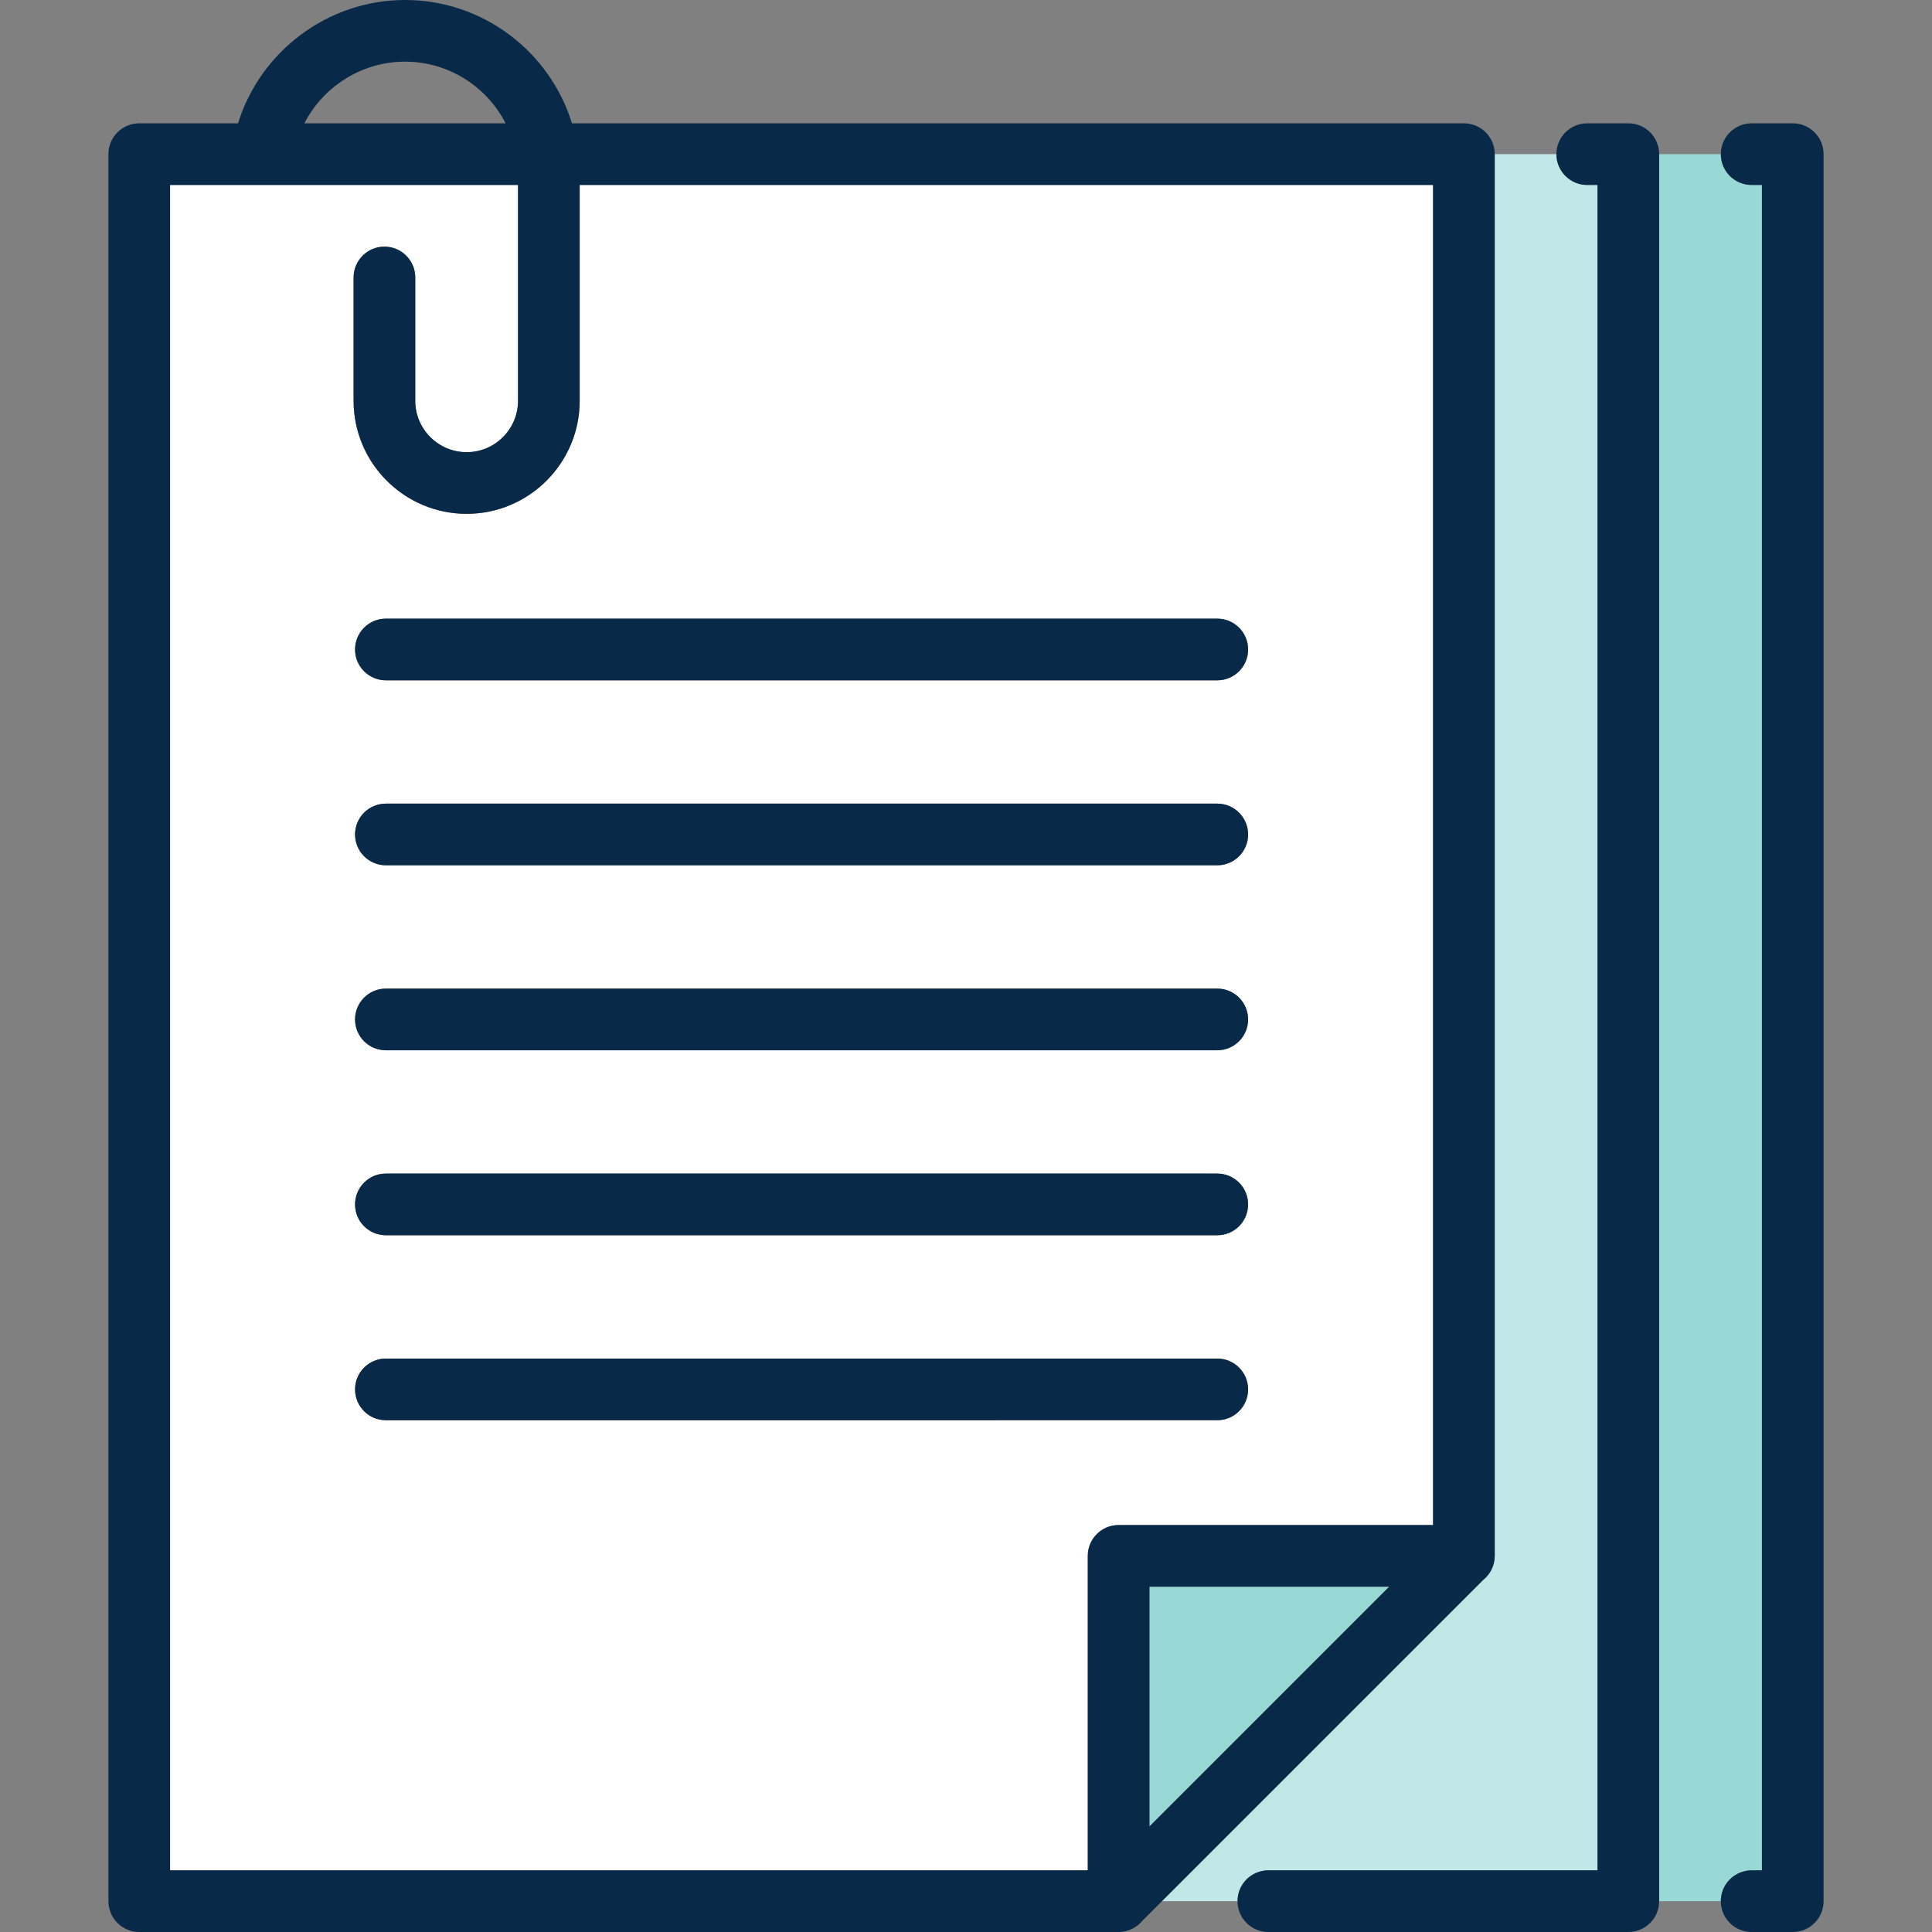
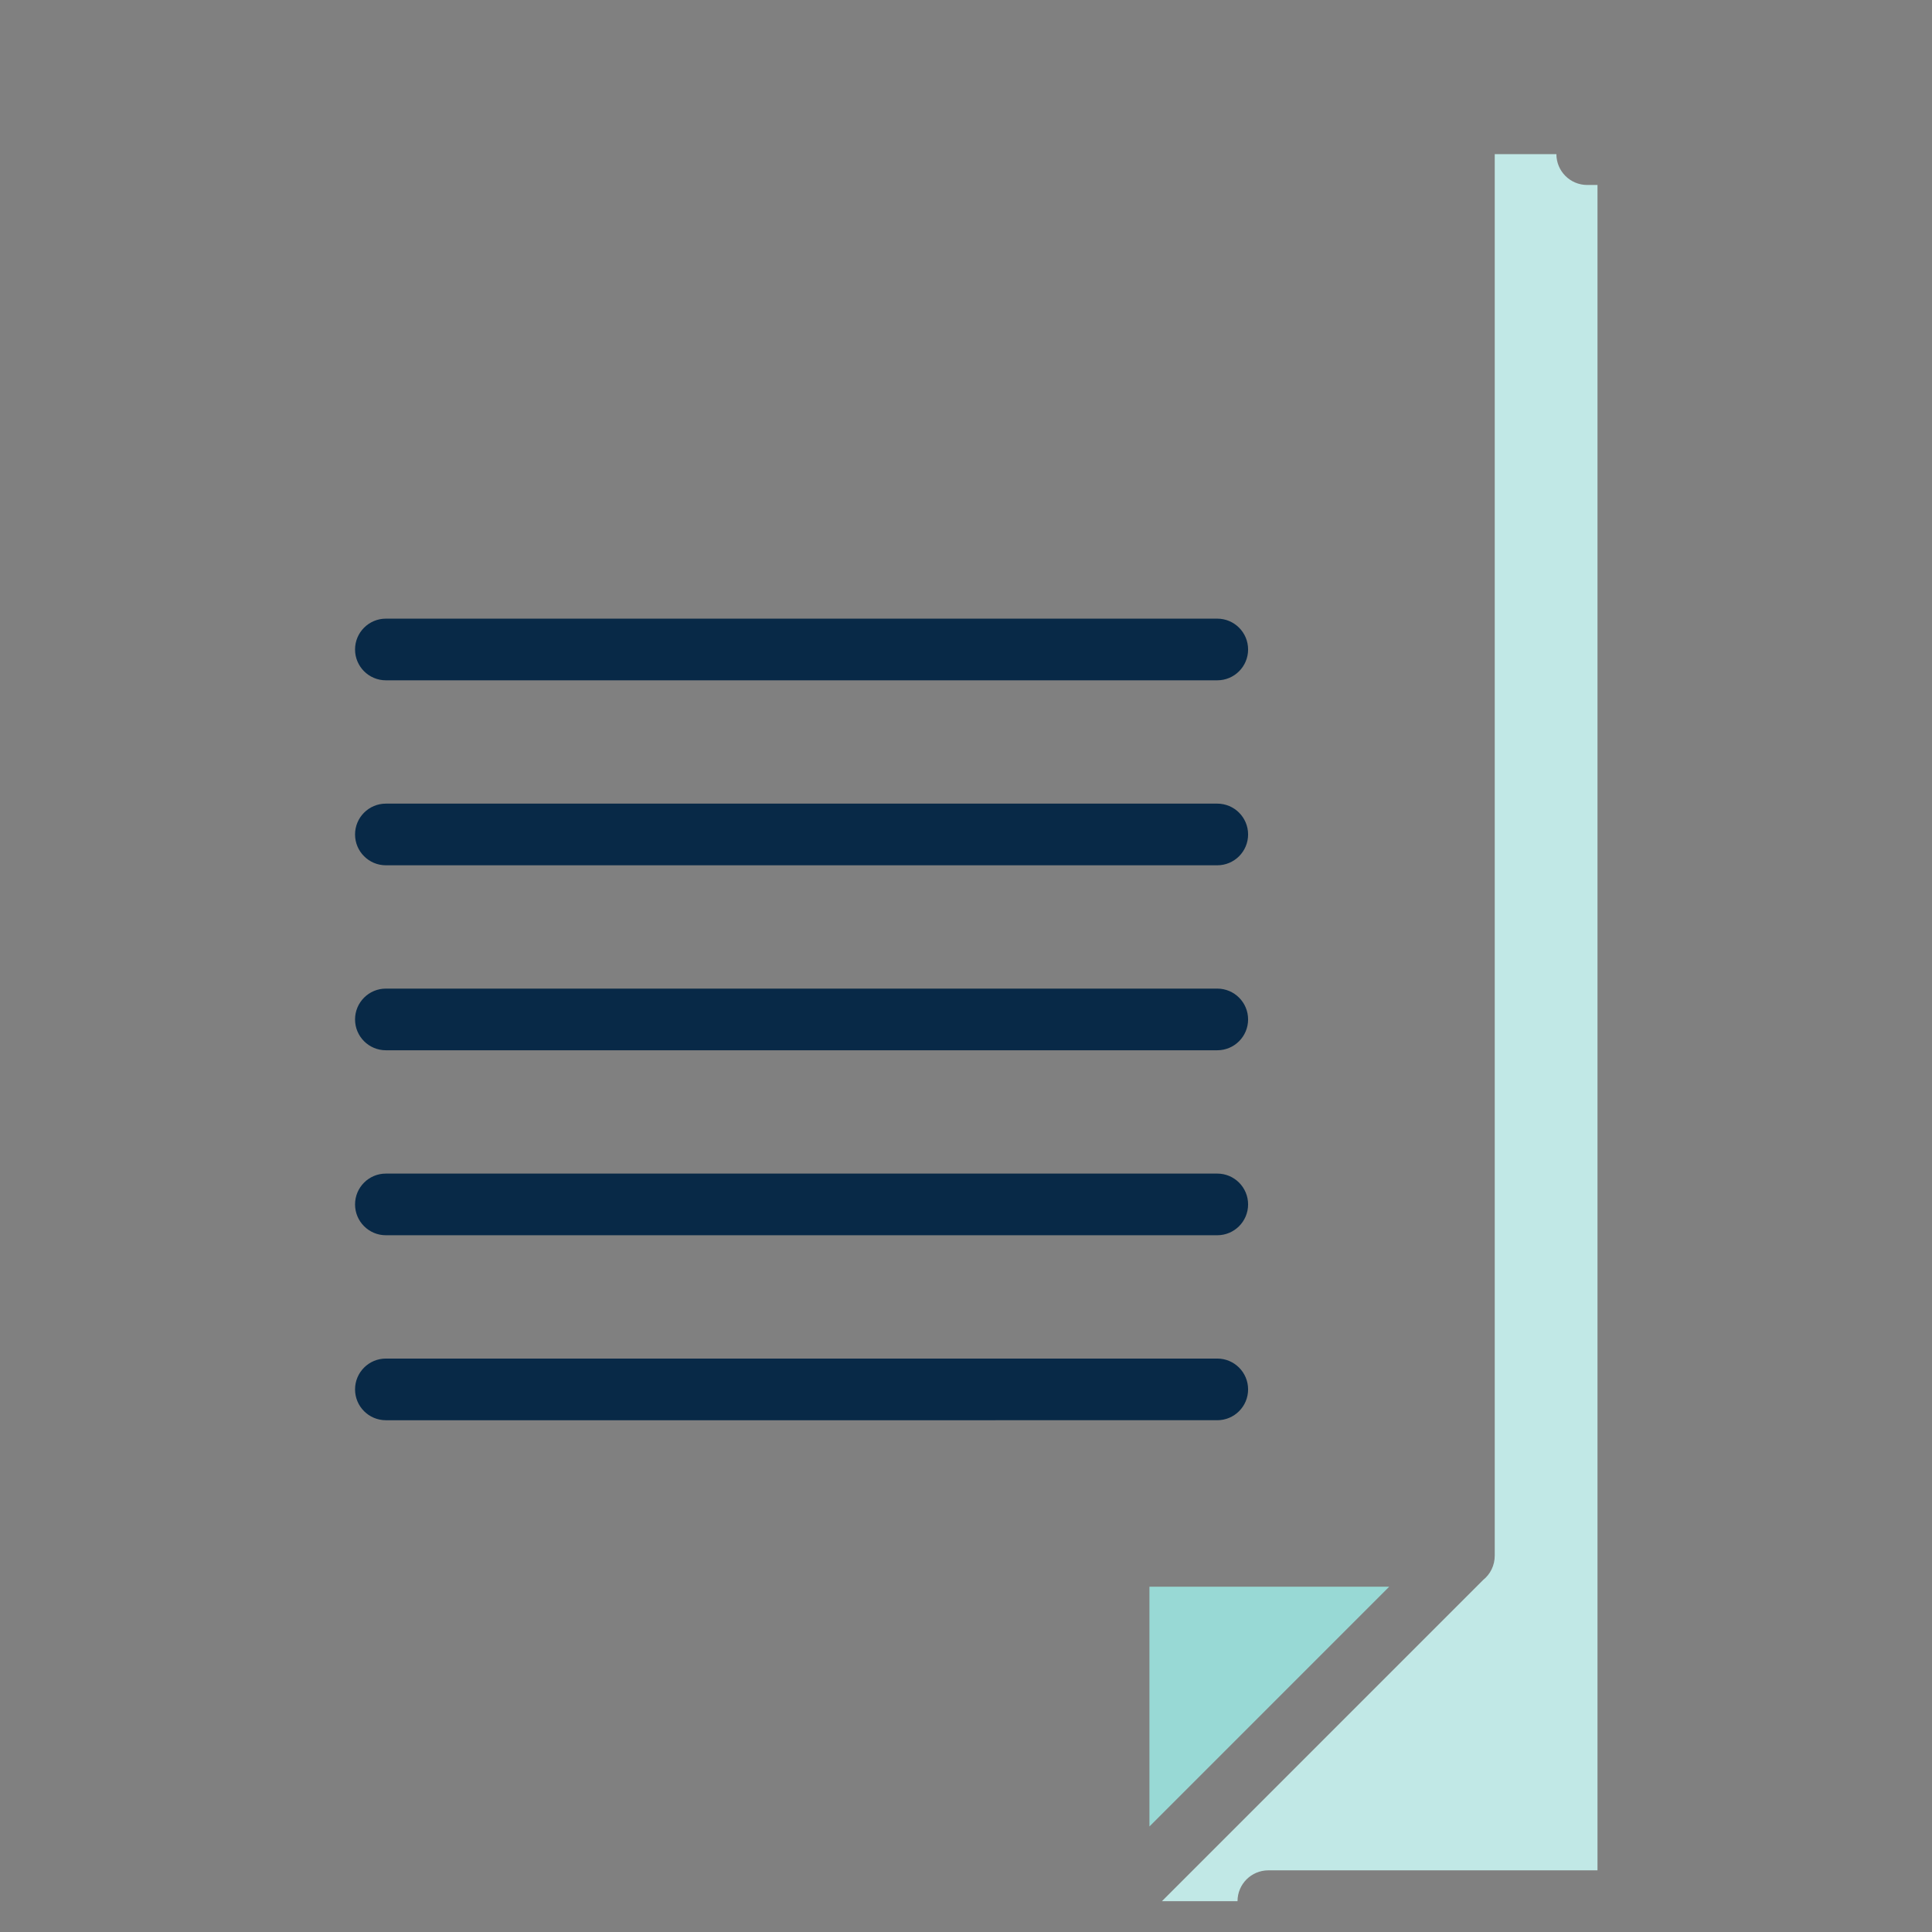
<svg xmlns="http://www.w3.org/2000/svg" height="800px" width="800px" version="1.1" id="Capa_1" viewBox="0 0 470 470" xml:space="preserve">
  <rect x="0" y="0" width="470" height="470" fill="#808080" stroke="none" />
  <g>
-     <path style="fill:#98D9D5;" d="M426.126,455h2.5V45h-2.5c-4.143,0-7.5-3.357-7.5-7.5h-15v425h15   C418.626,458.357,421.983,455,426.126,455z" />
    <path style="fill:#C1E8E6;" d="M308.554,455h80.072V45h-2.5c-4.143,0-7.5-3.357-7.5-7.5h-15v340.934   c0,2.428-1.093,4.531-2.798,5.905l-78.16,78.161h18.386C301.054,458.357,304.411,455,308.554,455z" />
    <polygon style="fill:#98D9D5;" points="279.626,386 279.626,444.328 337.953,386  " />
-     <path style="fill:#FFFFFF;" d="M264.626,378.5c0-4.143,3.357-7.5,7.5-7.5h76.5V45H141.02v52.5c0,15.163-12.337,27.5-27.5,27.5   s-27.5-12.337-27.5-27.5v-30c0-4.143,3.357-7.5,7.5-7.5s7.5,3.357,7.5,7.5v30c0,6.893,5.607,12.5,12.5,12.5s12.5-5.607,12.5-12.5   V45H41.374v410h223.252V378.5z M93.874,150.5h202.252c4.143,0,7.5,3.357,7.5,7.5s-3.357,7.5-7.5,7.5H93.874   c-4.143,0-7.5-3.357-7.5-7.5S89.731,150.5,93.874,150.5z M93.874,195.5h202.252c4.143,0,7.5,3.357,7.5,7.5s-3.357,7.5-7.5,7.5   H93.874c-4.143,0-7.5-3.357-7.5-7.5S89.731,195.5,93.874,195.5z M93.874,240.5h202.252c4.143,0,7.5,3.357,7.5,7.5   s-3.357,7.5-7.5,7.5H93.874c-4.143,0-7.5-3.357-7.5-7.5S89.731,240.5,93.874,240.5z M93.874,285.5h202.252   c4.143,0,7.5,3.357,7.5,7.5s-3.357,7.5-7.5,7.5H93.874c-4.143,0-7.5-3.357-7.5-7.5S89.731,285.5,93.874,285.5z M86.374,338   c0-4.143,3.357-7.5,7.5-7.5h202.252c4.143,0,7.5,3.357,7.5,7.5s-3.357,7.5-7.5,7.5H93.874C89.731,345.5,86.374,342.143,86.374,338z   " />
-     <path style="fill:#082947;" d="M363.626,378.5c0-0.066,0-341,0-341c0-4.143-3.357-7.5-7.5-7.5H139.141   C133.79,12.647,117.605,0,98.52,0C79.742,0,63.311,12.514,57.906,30H33.874c-4.143,0-7.5,3.357-7.5,7.5v425   c0,4.143,3.357,7.5,7.5,7.5h238.187c2.425,0,4.527-1.092,5.902-2.794l4.706-4.706l78.16-78.161   C362.533,382.965,363.626,380.861,363.626,378.5z M41.374,45h84.646v52.5c0,6.893-5.607,12.5-12.5,12.5s-12.5-5.607-12.5-12.5v-30   c0-4.143-3.357-7.5-7.5-7.5s-7.5,3.357-7.5,7.5v30c0,15.163,12.337,27.5,27.5,27.5s27.5-12.337,27.5-27.5V45h207.606v326h-76.5   c-4.143,0-7.5,3.357-7.5,7.5V455H41.374V45z M279.626,386h58.327l-58.327,58.328V386z M98.52,15c10.663,0,19.922,6.105,24.482,15   H74.036C78.64,21.052,88.011,15,98.52,15z" />
    <path style="fill:#082947;" d="M296.126,345.5c4.143,0,7.5-3.357,7.5-7.5s-3.357-7.5-7.5-7.5H93.874c-4.143,0-7.5,3.357-7.5,7.5   s3.357,7.5,7.5,7.5H296.126z" />
    <path style="fill:#082947;" d="M93.874,300.5h202.252c4.143,0,7.5-3.357,7.5-7.5s-3.357-7.5-7.5-7.5H93.874   c-4.143,0-7.5,3.357-7.5,7.5S89.731,300.5,93.874,300.5z" />
    <path style="fill:#082947;" d="M93.874,255.5h202.252c4.143,0,7.5-3.357,7.5-7.5s-3.357-7.5-7.5-7.5H93.874   c-4.143,0-7.5,3.357-7.5,7.5S89.731,255.5,93.874,255.5z" />
    <path style="fill:#082947;" d="M93.874,210.5h202.252c4.143,0,7.5-3.357,7.5-7.5s-3.357-7.5-7.5-7.5H93.874   c-4.143,0-7.5,3.357-7.5,7.5S89.731,210.5,93.874,210.5z" />
    <path style="fill:#082947;" d="M93.874,165.5h202.252c4.143,0,7.5-3.357,7.5-7.5s-3.357-7.5-7.5-7.5H93.874   c-4.143,0-7.5,3.357-7.5,7.5S89.731,165.5,93.874,165.5z" />
-     <path style="fill:#082947;" d="M396.126,30h-10c-4.143,0-7.5,3.357-7.5,7.5s3.357,7.5,7.5,7.5h2.5v410h-80.072   c-4.143,0-7.5,3.357-7.5,7.5s3.357,7.5,7.5,7.5h87.572c4.143,0,7.5-3.357,7.5-7.5v-425C403.626,33.357,400.269,30,396.126,30z" />
-     <path style="fill:#082947;" d="M436.126,30h-10c-4.143,0-7.5,3.357-7.5,7.5s3.357,7.5,7.5,7.5h2.5v410h-2.5   c-4.143,0-7.5,3.357-7.5,7.5s3.357,7.5,7.5,7.5h10c4.143,0,7.5-3.357,7.5-7.5v-425C443.626,33.357,440.269,30,436.126,30z" />
  </g>
</svg>